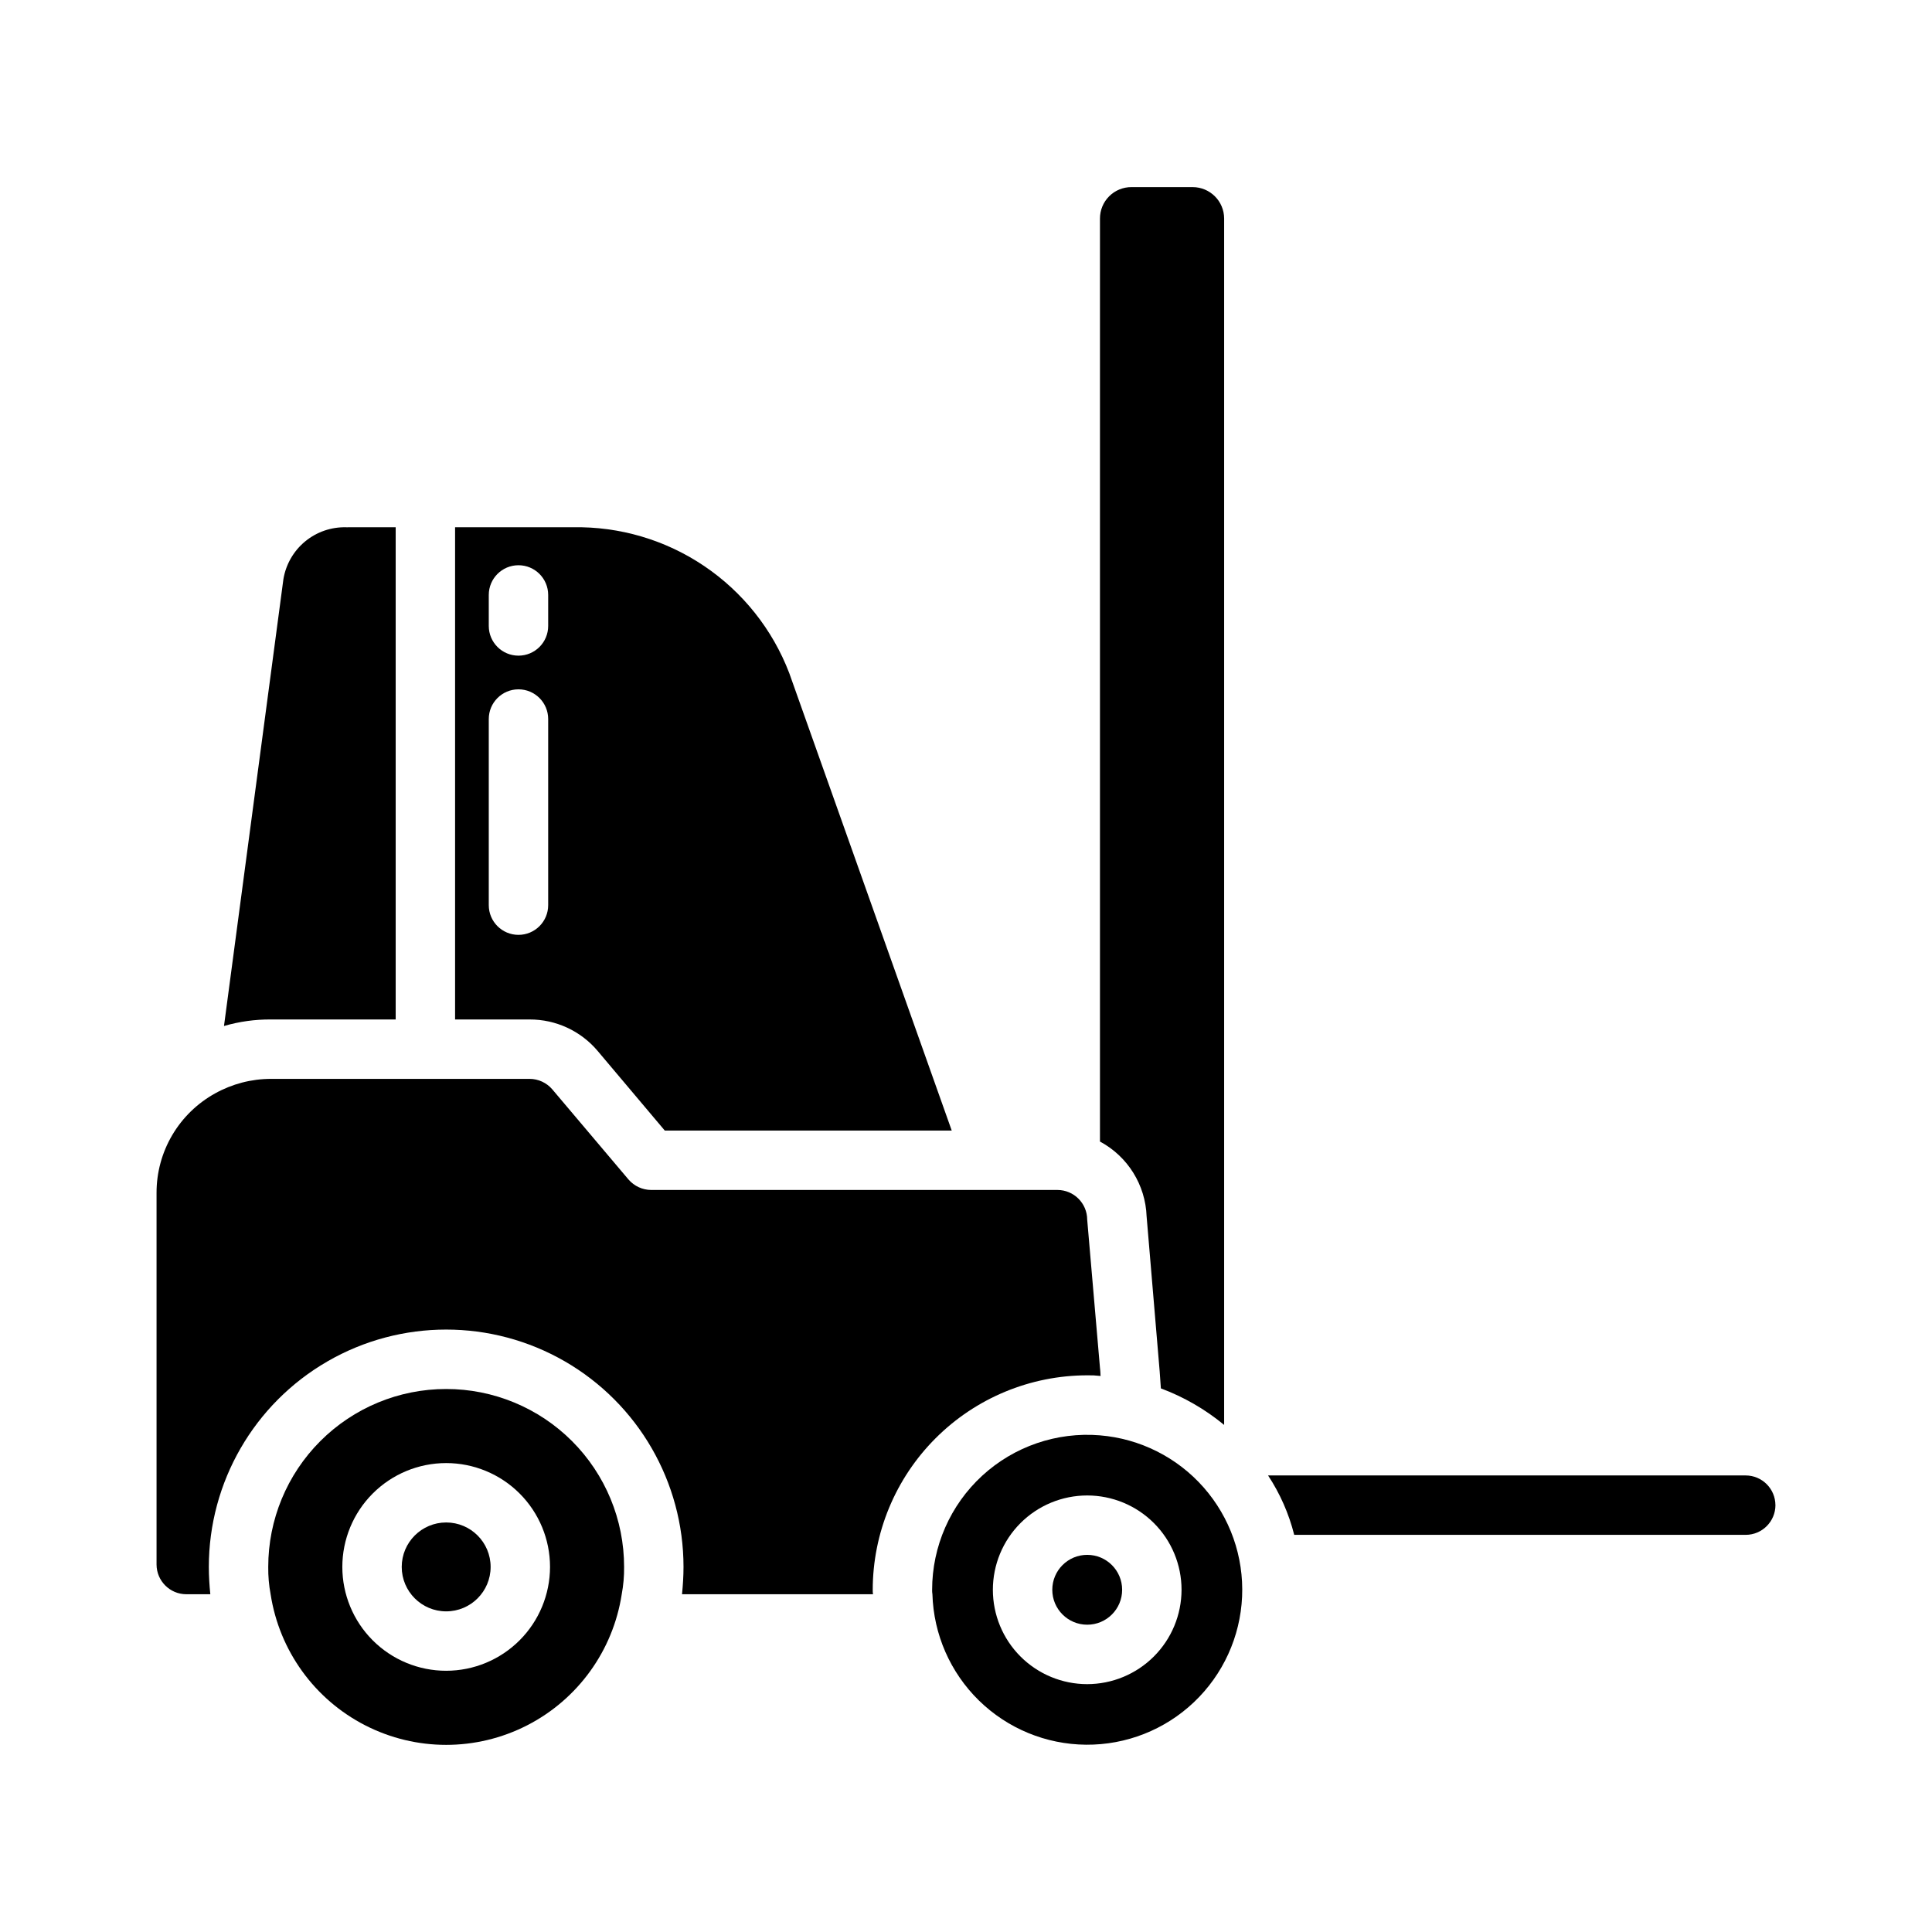
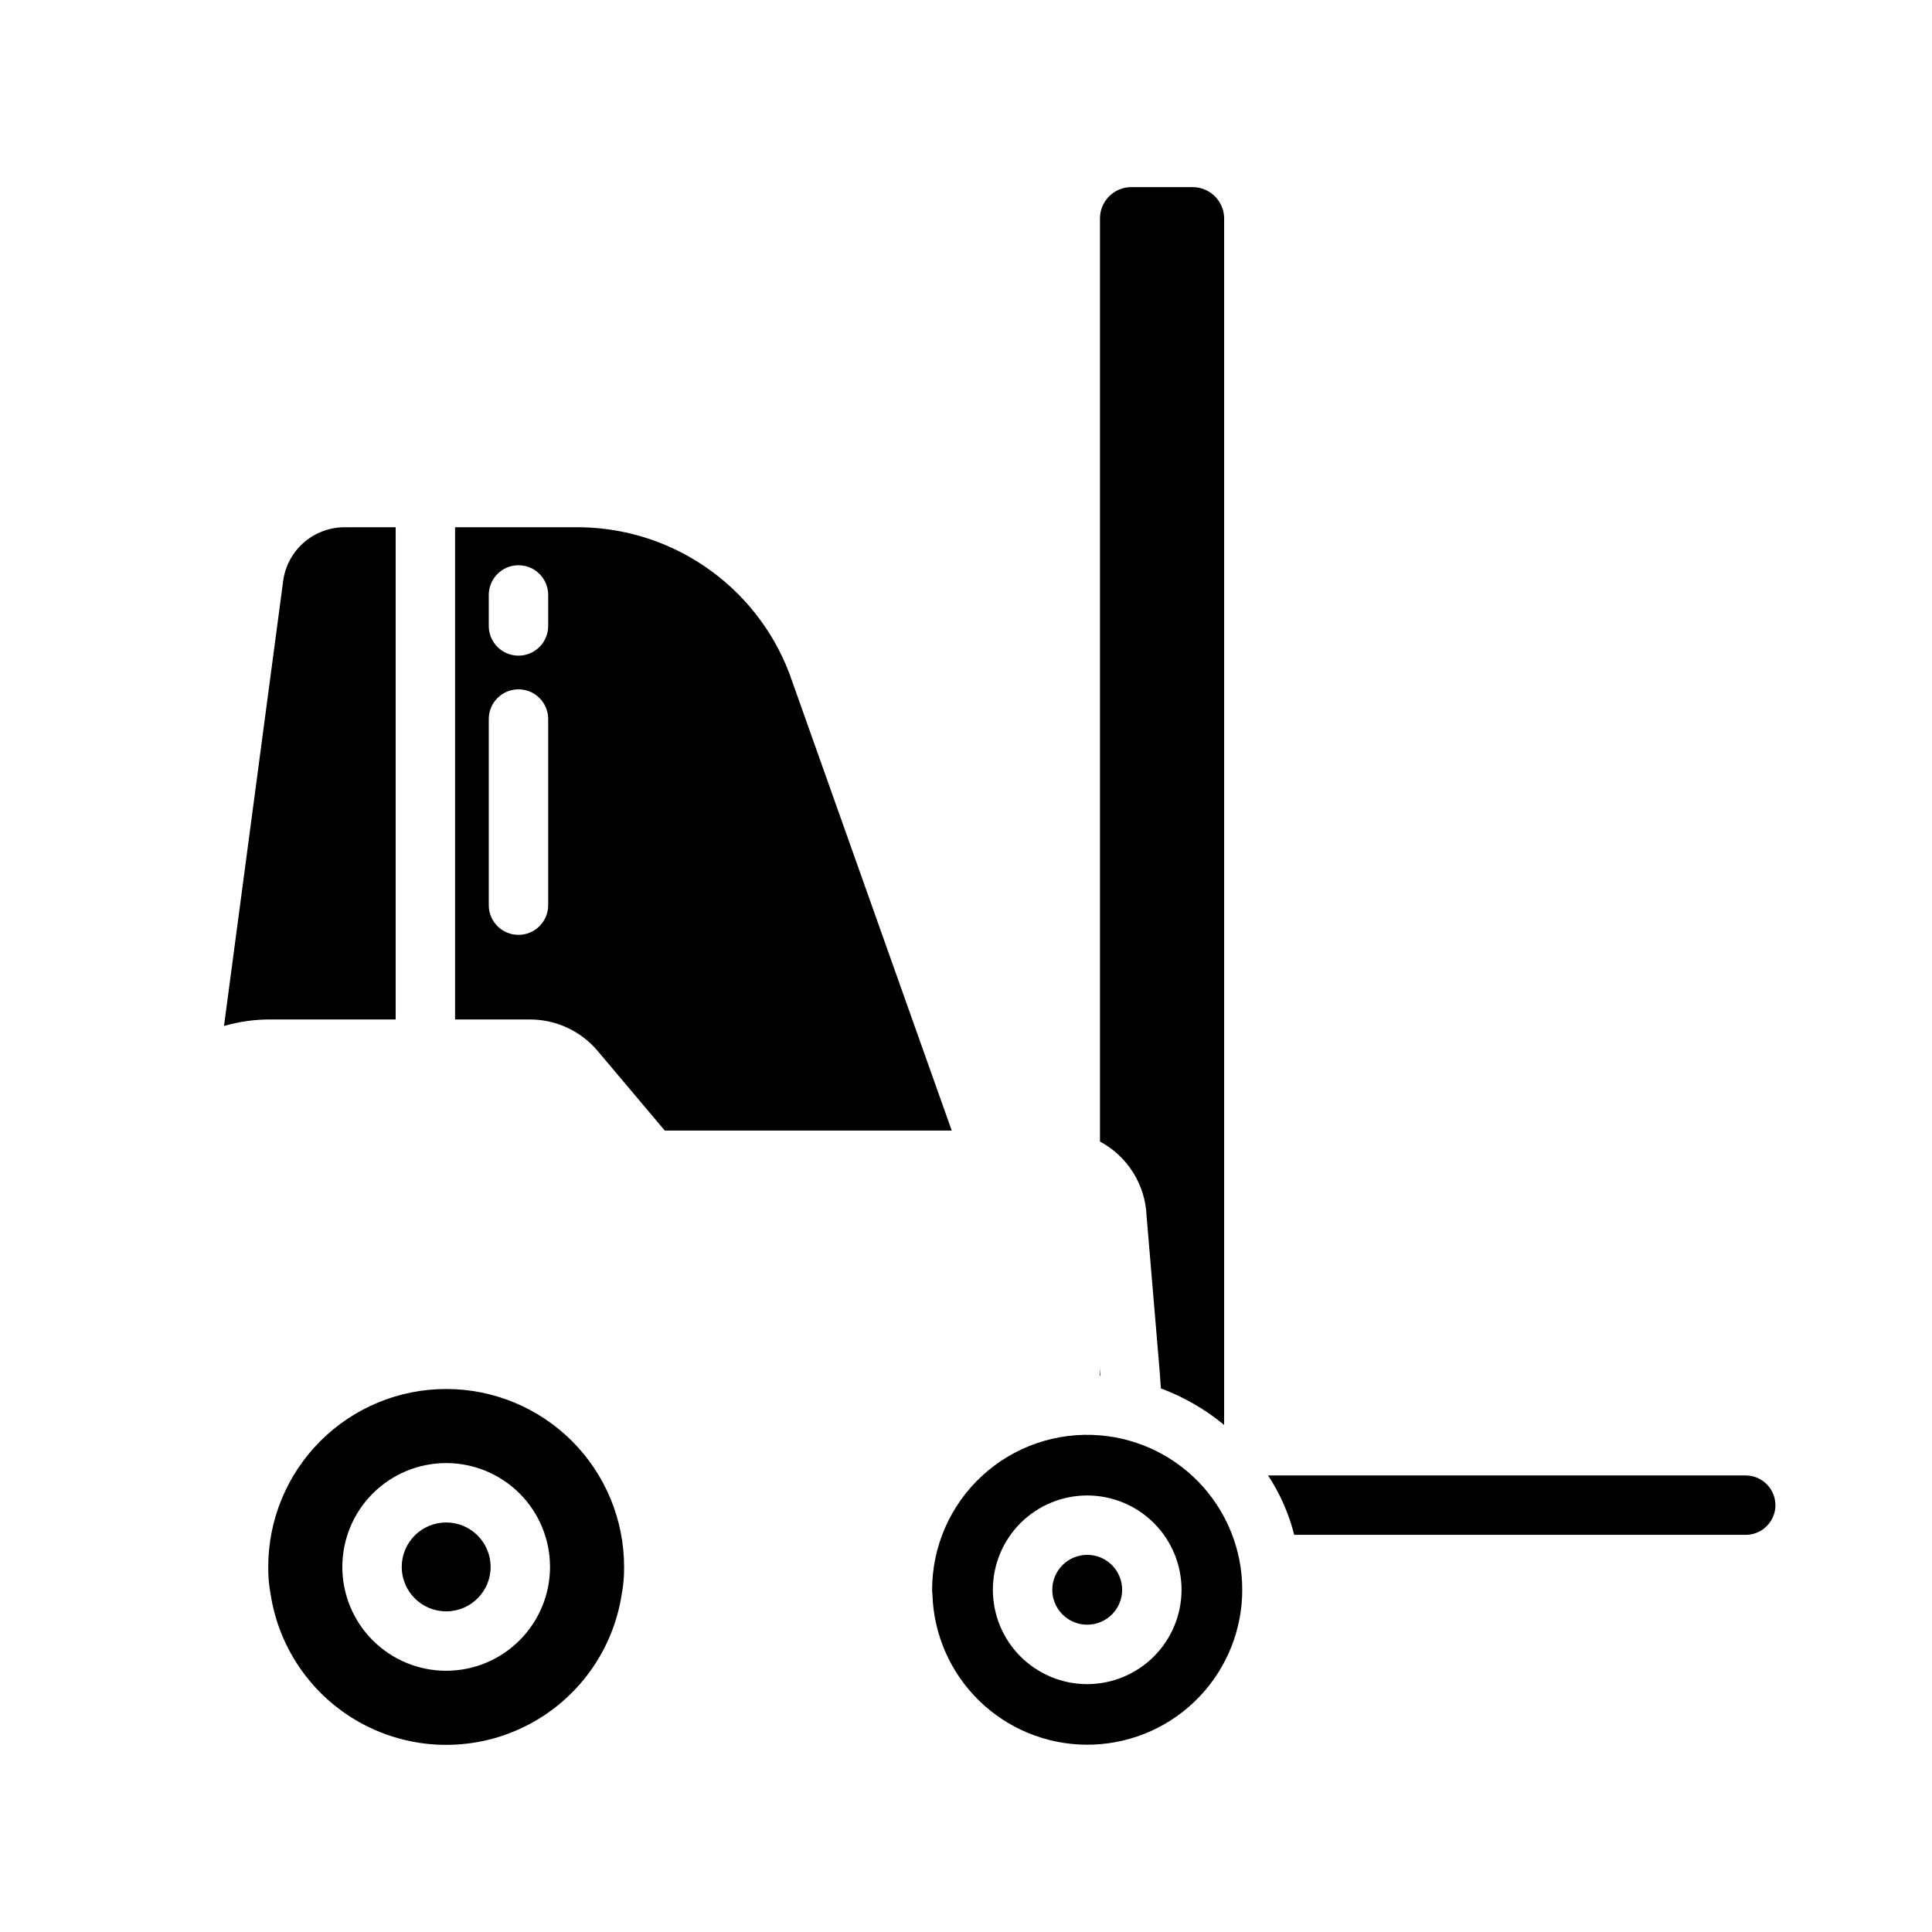
<svg xmlns="http://www.w3.org/2000/svg" fill="#000000" width="800px" height="800px" version="1.1" viewBox="144 144 512 512">
  <g>
-     <path d="m435.66 508.63c-0.078-0.078-0.078-0.078-0.156 0h-0.004c-1.121-0.133-2.254-0.184-3.383-0.156-15.07 0.02-29.512 6.012-40.168 16.668-10.656 10.652-16.648 25.098-16.668 40.168-0.016 0.395 0.012 0.789 0.078 1.18h-50.617c0.234-2.363 0.395-4.801 0.395-7.242 0-22.473-11.988-43.234-31.449-54.473-19.461-11.234-43.438-11.234-62.898 0-19.461 11.238-31.449 32-31.449 54.473 0 2.441 0.156 4.879 0.395 7.242h-6.375c-4.344-0.012-7.859-3.531-7.875-7.871v-98.48c-0.012-5.383 1.418-10.668 4.148-15.309 2.727-4.637 6.652-8.457 11.359-11.062 4.527-2.523 9.621-3.852 14.801-3.856h68.566c2.297 0.008 4.481 1.016 5.981 2.754l20.23 23.93h0.004c1.5 1.738 3.684 2.746 5.981 2.758h107.69c4.34 0.012 7.856 3.527 7.871 7.871l3.387 39.281z" />
    <path d="m248.86 283.73v130.44h-33.062c-4.207-0.031-8.398 0.551-12.438 1.73l15.742-118.39c0.645-3.926 2.691-7.488 5.758-10.023 3.07-2.531 6.953-3.867 10.934-3.75z" />
    <path d="m353.16 322.38c-4.418-11.551-12.293-21.461-22.547-28.379-10.254-6.918-22.395-10.504-34.762-10.27h-31.25v130.44h19.758c6.945-0.023 13.551 3.031 18.027 8.344l17.789 21.098h76.043zm-63.887 61.492v0.004c0 4.348-3.523 7.871-7.871 7.871s-7.871-3.523-7.871-7.871v-49.324c0-4.348 3.523-7.871 7.871-7.871s7.871 3.523 7.871 7.871zm0-73.992v0.004c0 4.348-3.523 7.871-7.871 7.871s-7.871-3.523-7.871-7.871v-8.219c0-4.348 3.523-7.871 7.871-7.871s7.871 3.523 7.871 7.871z" />
    <path d="m614.51 542.88c-0.012 4.344-3.531 7.859-7.871 7.871h-119.66c-1.406-5.598-3.75-10.922-6.926-15.742h126.58c4.34 0.012 7.859 3.531 7.871 7.871z" />
    <path d="m435.5 506.51 0.156 2.125c-0.078-0.078-0.078-0.078-0.156 0z" />
    <path d="m468.41 201.94v319.68c-5.012-4.141-10.676-7.41-16.766-9.684l-0.316-4.488-3.465-41.094v0.004c-0.297-8.34-5.004-15.891-12.359-19.836v-244.59c-0.012-2.215 0.863-4.344 2.434-5.914 1.566-1.566 3.695-2.441 5.91-2.43h16.219c4.606 0.004 8.34 3.738 8.344 8.344z" />
    <path d="m274.02 559.25c0 6.504-5.273 11.777-11.777 11.777-6.504 0-11.781-5.273-11.781-11.777s5.277-11.781 11.781-11.781c6.504 0 11.777 5.277 11.777 11.781" />
    <path d="m262.24 512.1c-12.508-0.008-24.504 4.961-33.348 13.805s-13.812 20.84-13.805 33.348c-0.031 2.43 0.18 4.856 0.629 7.242 2.301 14.941 11.633 27.867 25.094 34.75 13.457 6.883 29.402 6.883 42.859 0 13.461-6.883 22.793-19.809 25.094-34.75 0.445-2.387 0.656-4.812 0.629-7.242 0.004-12.508-4.961-24.504-13.805-33.348s-20.84-13.812-33.348-13.805zm0 74.676v-0.004c-7.301 0-14.297-2.898-19.461-8.062-5.16-5.16-8.059-12.16-8.059-19.461 0.004-7.297 2.902-14.297 8.062-19.457 5.164-5.164 12.164-8.062 19.461-8.062 7.301 0.004 14.301 2.902 19.461 8.062 5.16 5.16 8.059 12.16 8.059 19.461-0.008 7.297-2.91 14.293-8.07 19.453s-12.156 8.059-19.453 8.066z" />
    <path d="m435.5 524.38c-11.445-0.949-22.766 2.934-31.219 10.711-8.449 7.777-13.258 18.738-13.258 30.227-0.012 0.395 0.016 0.789 0.078 1.18 0.309 10.621 4.727 20.711 12.32 28.148 7.594 7.434 17.773 11.637 28.398 11.719 10.629 0.086 20.875-3.953 28.586-11.27 7.711-7.312 12.285-17.332 12.762-27.949 0.477-10.617-3.184-21.004-10.207-28.98-7.023-7.973-16.867-12.914-27.461-13.785zm-3.379 65.93v0.004c-6.629 0-12.988-2.637-17.68-7.324-4.688-4.688-7.32-11.047-7.32-17.676 0-6.633 2.633-12.992 7.32-17.68 4.691-4.688 11.051-7.32 17.68-7.32s12.988 2.633 17.676 7.32c4.691 4.688 7.324 11.047 7.324 17.68-0.008 6.625-2.644 12.98-7.332 17.668s-11.039 7.324-17.668 7.332z" />
    <path d="m441.38 565.31c0 5.109-4.141 9.254-9.254 9.254-5.113 0-9.258-4.144-9.258-9.254 0-5.113 4.144-9.258 9.258-9.258 5.113 0 9.254 4.144 9.254 9.258" />
  </g>
</svg>